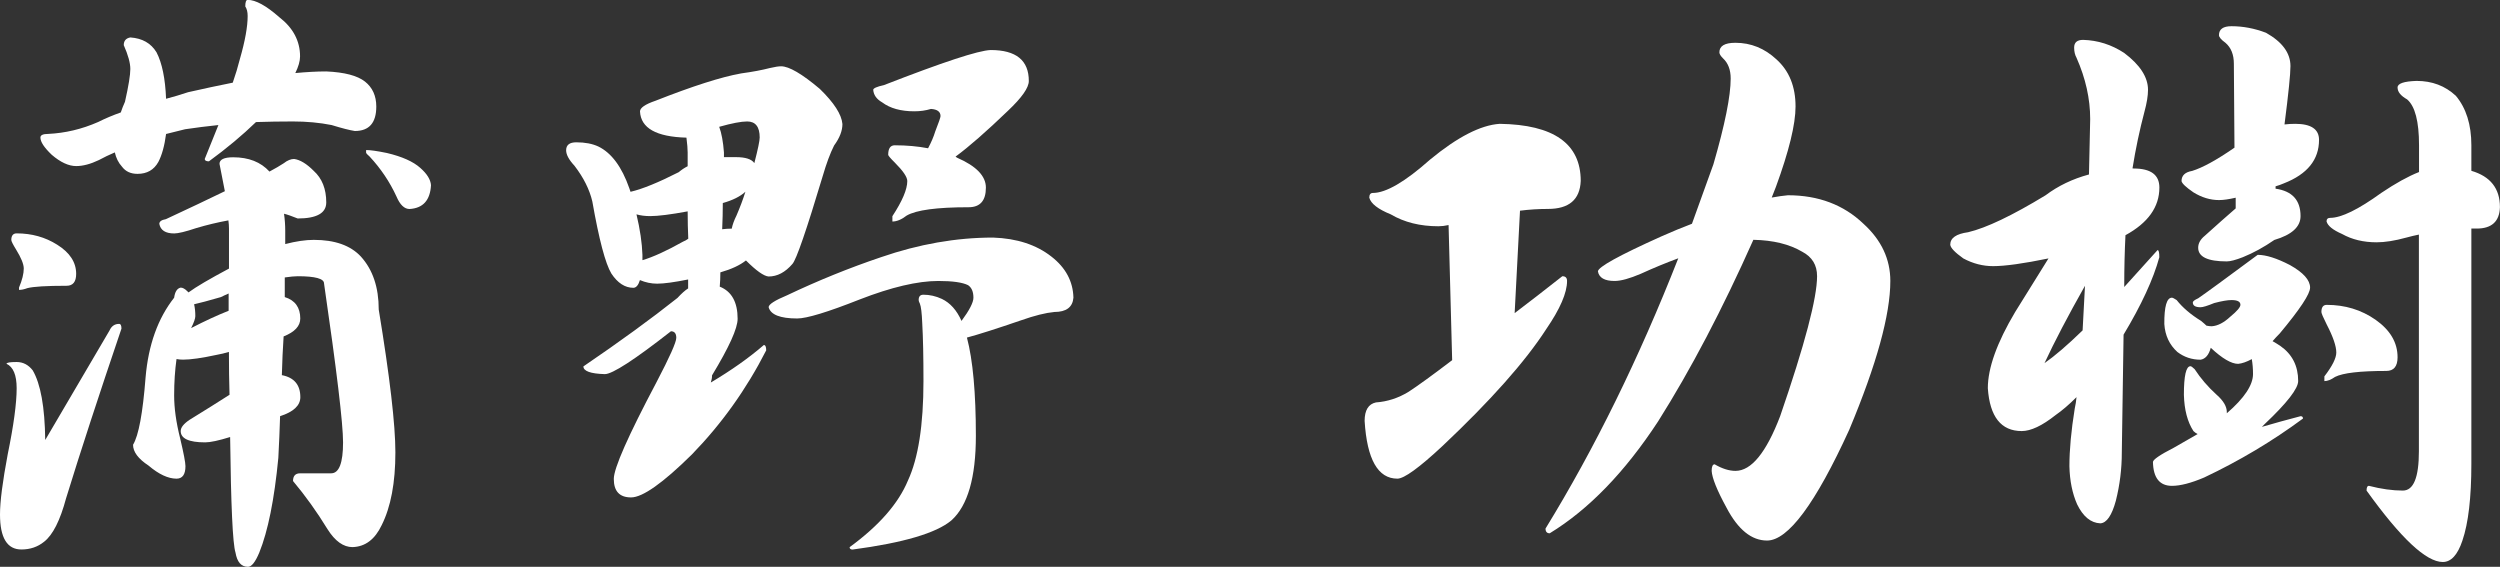
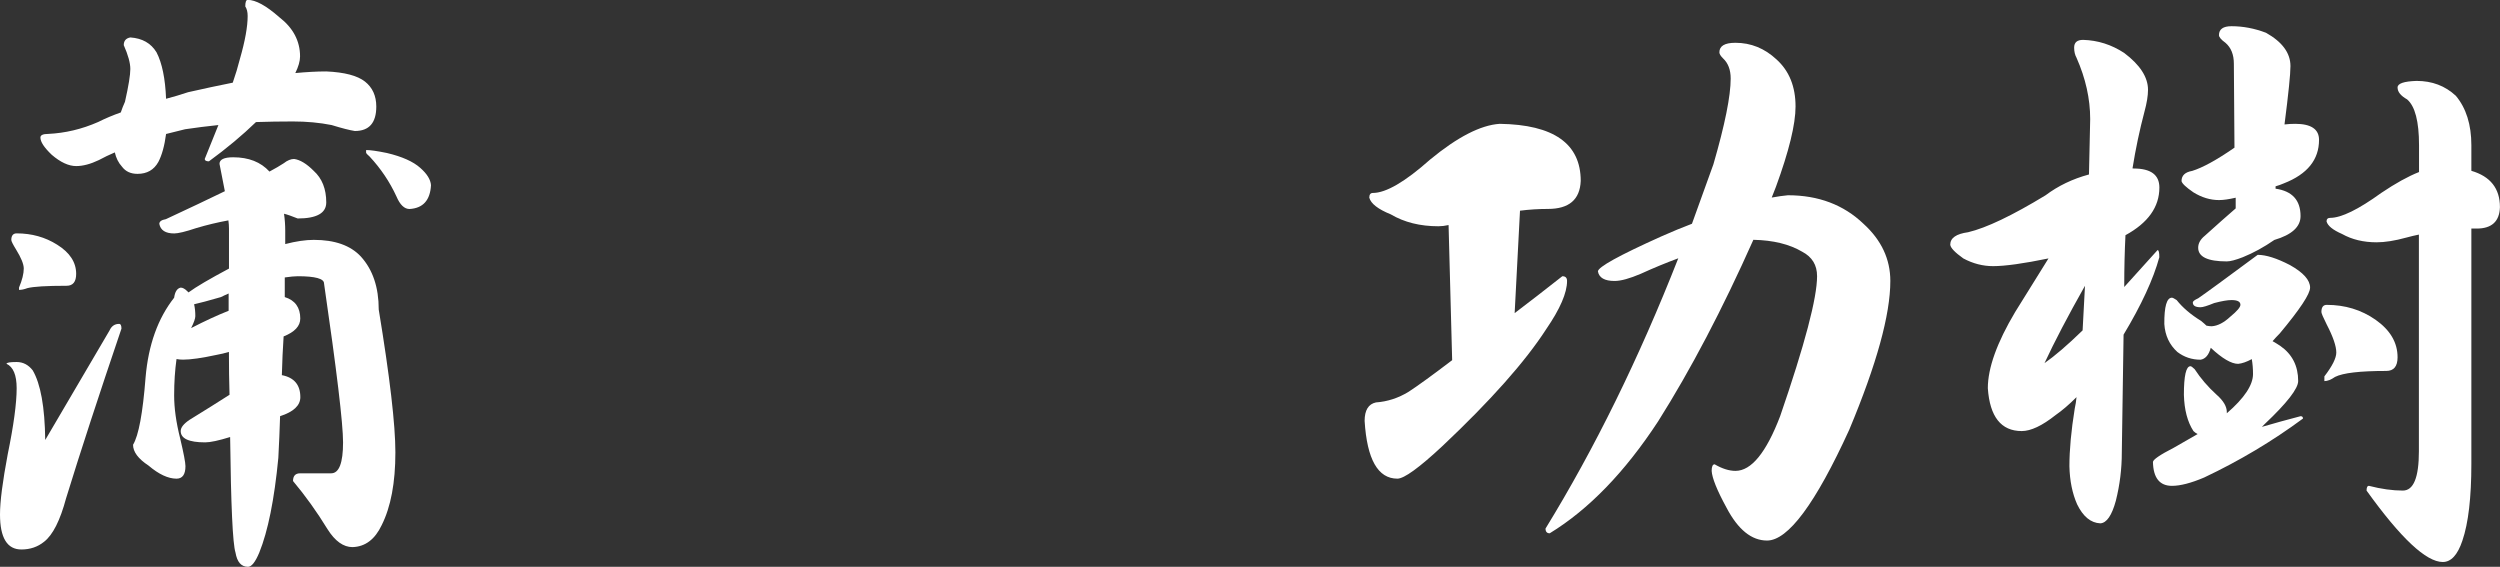
<svg xmlns="http://www.w3.org/2000/svg" version="1.1" id="レイヤー_1" x="0px" y="0px" viewBox="0 0 369.26 83.72" style="enable-background:new 0 0 369.26 83.72;" xml:space="preserve">
  <rect x="0" y="0" width="369.26" height="83.72" fill="#333333" stroke="none" />
  <style type="text/css">
	.st0{fill:#FFFFFF;}
</style>
  <g>
    <path class="st0" d="M2.46,53.47c0.94,0,1.73,0.41,2.37,1.23C6,56.69,6.62,60.12,6.68,64.99l9.5-16.18   c0.29-0.64,0.76-0.97,1.41-0.97c0.23,0,0.35,0.23,0.35,0.7c-3.34,9.85-6.07,18.2-8.18,25.06c-0.88,3.28-1.96,5.42-3.25,6.42   c-0.94,0.76-2.05,1.14-3.34,1.14C1.06,81.17,0,79.44,0,75.98c0-1.88,0.38-4.84,1.14-8.88c0.88-4.28,1.32-7.53,1.32-9.76   c0-1.94-0.5-3.14-1.5-3.61C0.97,53.56,1.46,53.47,2.46,53.47z M2.46,34.47c2.23,0,4.22,0.56,5.98,1.67   c1.88,1.17,2.81,2.61,2.81,4.31c0,1.17-0.47,1.76-1.41,1.76c-2.99,0-4.92,0.12-5.8,0.35c-0.47,0.18-0.88,0.26-1.23,0.26v-0.35   c0.47-1.11,0.7-2.05,0.7-2.81c0-0.64-0.38-1.58-1.14-2.81c-0.47-0.76-0.7-1.23-0.7-1.41C1.67,34.8,1.94,34.47,2.46,34.47z    M48.19,10.55c2.7,0.12,4.6,0.62,5.72,1.5c1.11,0.88,1.67,2.11,1.67,3.69c0,2.4-1.05,3.61-3.17,3.61   c-0.76-0.12-1.91-0.41-3.43-0.88c-1.76-0.35-3.67-0.53-5.72-0.53c-1.88,0-3.69,0.03-5.45,0.09c-1.99,1.93-4.31,3.87-6.95,5.8   c-0.41,0-0.62-0.12-0.62-0.35c0.7-1.76,1.38-3.43,2.02-5.01c-1.7,0.18-3.34,0.38-4.92,0.62c-0.94,0.23-1.88,0.47-2.81,0.7   c-0.23,1.76-0.62,3.14-1.14,4.13c-0.65,1.17-1.67,1.76-3.08,1.76c-1,0-1.76-0.35-2.29-1.06c-0.53-0.58-0.88-1.29-1.06-2.11   c-0.82,0.35-1.61,0.73-2.37,1.14c-1.23,0.59-2.35,0.88-3.34,0.88c-1.11,0-2.32-0.56-3.61-1.67c-1.11-1.06-1.67-1.9-1.67-2.55   c0-0.35,0.38-0.53,1.14-0.53c2.52-0.12,4.98-0.7,7.39-1.76c1.06-0.53,2.17-1,3.34-1.41c0.18-0.53,0.38-1.06,0.62-1.58   c0.53-2.34,0.79-3.96,0.79-4.84s-0.32-2.05-0.97-3.52c0-0.64,0.32-1.02,0.97-1.14c1.76,0.12,3.05,0.85,3.87,2.2   c0.82,1.58,1.29,3.87,1.41,6.86c1.11-0.29,2.2-0.62,3.25-0.97c2.34-0.53,4.54-1,6.6-1.41c0.41-1.17,0.76-2.34,1.06-3.52   c0.76-2.64,1.14-4.75,1.14-6.33c0-0.59-0.12-1.06-0.35-1.41c0-0.64,0.12-0.97,0.35-0.97c1.17,0,2.73,0.85,4.66,2.55   c2.05,1.58,3.08,3.52,3.08,5.8c0,0.7-0.24,1.52-0.7,2.46C45.26,10.64,46.78,10.55,48.19,10.55z M43.44,23.48   c0.88,0.12,1.85,0.7,2.9,1.76c1.23,1.11,1.85,2.67,1.85,4.66c0,1.58-1.41,2.37-4.22,2.37c-0.88-0.35-1.55-0.59-2.02-0.7   c0.12,0.82,0.18,1.67,0.18,2.55c0,0.65,0,1.29,0,1.93c1.58-0.41,2.99-0.62,4.22-0.62c3.11,0,5.42,0.82,6.95,2.46   c1.76,1.94,2.64,4.54,2.64,7.83c1.64,9.97,2.46,17,2.46,21.11c0,4.46-0.67,8.03-2.02,10.73c-1,2.11-2.43,3.19-4.31,3.25   c-1.35,0-2.58-0.88-3.69-2.64c-1.58-2.58-3.28-4.95-5.1-7.12c0-0.76,0.35-1.14,1.06-1.14h4.57c1.17,0,1.76-1.52,1.76-4.57   c0-2.81-0.94-10.64-2.81-23.48c0-0.7-1.29-1.06-3.87-1.06c-0.47,0-1.11,0.06-1.93,0.18c0,0.94,0,1.91,0,2.9   c1.52,0.47,2.29,1.53,2.29,3.17c0,1.11-0.82,1.99-2.46,2.64c-0.12,1.82-0.21,3.72-0.26,5.72c1.82,0.35,2.73,1.44,2.73,3.25   c0,1.23-1,2.17-2.99,2.81c-0.06,1.99-0.15,4.05-0.26,6.16c-0.59,6.16-1.53,10.82-2.81,13.98c-0.59,1.41-1.14,2.11-1.67,2.11   c-1,0-1.61-0.7-1.85-2.11c-0.41-1.29-0.67-6.98-0.79-17.06c-1.7,0.53-2.93,0.79-3.69,0.79c-2.4,0-3.61-0.56-3.61-1.67   c0-0.53,0.44-1.08,1.32-1.67c2.29-1.41,4.25-2.64,5.89-3.69c-0.06-1.93-0.09-4.05-0.09-6.33c-0.59,0.18-1.2,0.32-1.85,0.44   c-2.17,0.47-3.81,0.7-4.92,0.7c-0.35,0-0.67-0.03-0.97-0.09c-0.23,1.64-0.35,3.43-0.35,5.36c0,1.88,0.29,3.99,0.88,6.33   c0.53,2.23,0.79,3.61,0.79,4.13c0,1.23-0.44,1.85-1.32,1.85c-1.23,0-2.61-0.64-4.13-1.93c-1.52-1-2.29-2.02-2.29-3.08   c0.82-1.35,1.44-4.66,1.85-9.94c0.41-4.81,1.82-8.73,4.22-11.78c0.12-0.88,0.44-1.38,0.97-1.49c0.29,0,0.62,0.18,0.97,0.53   c0.06,0.06,0.12,0.12,0.18,0.18c1.11-0.82,3.11-1.99,5.98-3.52c0-1.88,0-3.84,0-5.89c0-0.41-0.03-0.82-0.09-1.23   c-1.58,0.29-3.17,0.67-4.75,1.14c-1.58,0.53-2.67,0.79-3.25,0.79c-1.29,0-2.02-0.47-2.2-1.41c0-0.35,0.32-0.59,0.97-0.7   c3.4-1.58,6.3-2.96,8.71-4.13c-0.23-1.17-0.5-2.52-0.79-4.04c0-0.64,0.67-0.97,2.02-0.97c2.29,0,4.07,0.7,5.36,2.11   c0.88-0.47,1.58-0.88,2.11-1.23C42.44,23.69,42.97,23.48,43.44,23.48z M33.77,45.9c0-0.82,0-1.67,0-2.55   c-0.41,0.18-0.79,0.35-1.14,0.53c-1.82,0.53-3.14,0.88-3.96,1.06c0.12,0.53,0.18,1.11,0.18,1.76c0,0.35-0.21,0.94-0.62,1.76   C30.28,47.4,32.13,46.55,33.77,45.9z M54.08,22.16c0.64,0,1.67,0.15,3.08,0.44c2.23,0.53,3.87,1.26,4.92,2.2   c1,0.88,1.52,1.73,1.58,2.55c-0.12,2.23-1.17,3.4-3.17,3.52c-0.76,0-1.41-0.62-1.93-1.85c-1-2.17-2.32-4.13-3.96-5.89   c-0.35-0.29-0.53-0.5-0.53-0.62L54.08,22.16L54.08,22.16z" />
-     <path class="st0" d="M85.13,21.02c1.29,0,2.37,0.21,3.25,0.62c1.93,0.94,3.46,2.99,4.57,6.16c0.06,0.18,0.12,0.35,0.18,0.53   c1.76-0.41,4.13-1.38,7.12-2.9c0.41-0.35,0.85-0.64,1.32-0.88c0-0.64,0-1.32,0-2.02c0-0.53-0.06-1.26-0.18-2.2   c-4.46-0.12-6.74-1.41-6.86-3.87c0-0.53,0.76-1.06,2.29-1.58c5.51-2.17,9.73-3.52,12.66-4.04c1.7-0.23,3.11-0.5,4.22-0.79   c0.76-0.18,1.32-0.26,1.67-0.26c1.17,0,3.08,1.11,5.72,3.34c2.11,2.05,3.22,3.78,3.34,5.19c0,1-0.41,2.05-1.23,3.17   c-0.59,1.17-1.14,2.67-1.67,4.48c-2.41,8.03-3.9,12.37-4.49,13.02c-1.06,1.23-2.23,1.85-3.52,1.85c-0.7-0.06-1.82-0.85-3.34-2.37   c-0.88,0.7-2.14,1.29-3.78,1.76c0,0.7-0.03,1.41-0.09,2.11c1.76,0.7,2.64,2.29,2.64,4.75c0,1.41-1.26,4.19-3.78,8.35   c0,0.35-0.06,0.7-0.18,1.06c3.05-1.82,5.66-3.66,7.83-5.54c0.23,0,0.35,0.26,0.35,0.79c-2.93,5.75-6.6,10.88-10.99,15.39   c-4.28,4.22-7.27,6.33-8.97,6.33s-2.55-0.91-2.55-2.73c0-1.58,2.11-6.36,6.33-14.33c1.93-3.69,2.9-5.86,2.9-6.51   c0-0.64-0.26-0.97-0.79-0.97c-5.39,4.22-8.65,6.33-9.76,6.33c-2.11-0.06-3.17-0.44-3.17-1.14c5.33-3.63,9.97-7,13.89-10.11   c0.59-0.64,1.11-1.11,1.58-1.41c0-0.47,0-0.91,0-1.32c-2.05,0.41-3.58,0.62-4.57,0.62c-0.88,0-1.73-0.18-2.55-0.53   c-0.23,0.76-0.56,1.14-0.97,1.14c-1.23,0-2.32-0.7-3.25-2.11c-0.88-1.46-1.82-5.01-2.81-10.64c-0.41-1.76-1.29-3.52-2.64-5.28   c-0.82-0.88-1.23-1.64-1.23-2.29C83.63,21.4,84.13,21.02,85.13,21.02z M94.89,38.43c1.58-0.47,3.58-1.38,5.98-2.73   c0.29-0.12,0.56-0.26,0.79-0.44c-0.06-1.29-0.09-2.64-0.09-4.04c-2.52,0.47-4.37,0.7-5.54,0.7c-0.76,0-1.44-0.09-2.02-0.26   c0.53,2.23,0.82,4.22,0.88,5.98C94.89,37.93,94.89,38.2,94.89,38.43z M106.23,18.73c0.35,0.94,0.58,2.2,0.7,3.78   c0,0.23,0,0.47,0,0.7c0.59,0,1.17,0,1.76,0c1.41,0,2.32,0.29,2.73,0.88c0.53-2.05,0.79-3.31,0.79-3.78c0-1.58-0.62-2.37-1.85-2.37   C109.48,17.94,108.11,18.2,106.23,18.73z M106.76,29.99c0,1.23-0.03,2.52-0.09,3.87c0.47-0.06,0.94-0.09,1.41-0.09   c0.12-0.59,0.35-1.23,0.7-1.93c0.53-1.23,0.97-2.4,1.32-3.52C109.34,29.02,108.22,29.58,106.76,29.99z M146.68,35.09   c3.52,0.12,6.39,1.06,8.62,2.81c2.11,1.64,3.19,3.67,3.25,6.07c-0.12,1.41-1.06,2.11-2.81,2.11c-1.29,0.12-2.93,0.53-4.92,1.23   c-3.58,1.23-6.24,2.08-8,2.55c0.88,3.34,1.32,8.18,1.32,14.51c0,6.16-1.2,10.32-3.61,12.49c-2.23,1.88-7.09,3.31-14.6,4.31   c-0.29,0-0.44-0.12-0.44-0.35c4.34-3.17,7.21-6.45,8.62-9.85c1.52-3.28,2.29-8.18,2.29-14.69c0-3.58-0.06-6.42-0.18-8.53   c-0.06-1.52-0.18-2.49-0.35-2.9c-0.12-0.23-0.18-0.41-0.18-0.53c0-0.53,0.23-0.79,0.7-0.79c0.94,0,1.85,0.21,2.73,0.62   c1.23,0.59,2.2,1.67,2.9,3.25c1.17-1.58,1.76-2.73,1.76-3.43c0-0.88-0.26-1.49-0.79-1.85c-0.82-0.41-2.29-0.62-4.4-0.62   c-3.05,0-6.92,0.91-11.61,2.73c-4.75,1.88-7.83,2.81-9.23,2.81c-2.52,0-3.93-0.56-4.22-1.67c0-0.41,0.91-1,2.73-1.76   c4.57-2.17,9.2-4.05,13.89-5.63C135.72,36.06,141.23,35.09,146.68,35.09z M146.33,7.39c3.75,0,5.63,1.52,5.63,4.57   c0,1-1.03,2.46-3.08,4.4c-3.17,3.05-5.75,5.31-7.74,6.77c0.06,0.06,0.15,0.12,0.26,0.18c2.81,1.23,4.22,2.7,4.22,4.4   c0,1.93-0.85,2.9-2.55,2.9c-4.69,0-7.74,0.41-9.15,1.23c-0.76,0.59-1.47,0.88-2.11,0.88v-0.79c1.46-2.23,2.2-3.96,2.2-5.19   c0-0.59-0.62-1.5-1.85-2.73c-0.65-0.64-0.97-1.03-0.97-1.14c0-0.94,0.32-1.41,0.97-1.41c1.76,0,3.4,0.15,4.92,0.44   c0.47-0.88,0.82-1.7,1.05-2.46c0.53-1.35,0.79-2.11,0.79-2.29c0-0.64-0.47-1-1.41-1.06c-0.76,0.23-1.58,0.35-2.46,0.35   c-1.99,0-3.58-0.44-4.75-1.32c-0.82-0.47-1.26-1.08-1.32-1.85c0-0.23,0.53-0.47,1.58-0.7C139.27,9.18,144.51,7.45,146.33,7.39z" />
    <path class="st0" d="M221.52,18.29c7.97,0.12,11.96,2.93,11.96,8.44c-0.12,2.76-1.73,4.13-4.84,4.13c-1.41,0-2.79,0.09-4.13,0.26   l-0.79,15.13c2.17-1.64,4.51-3.46,7.04-5.45c0.47,0,0.7,0.23,0.7,0.7c0,1.76-1.03,4.13-3.08,7.12c-3.11,4.81-8.21,10.55-15.3,17.24   c-3.46,3.23-5.69,4.84-6.68,4.84c-2.87,0-4.49-2.84-4.84-8.53c0-1.58,0.56-2.49,1.67-2.73c1.7-0.12,3.31-0.64,4.84-1.58   c1.35-0.88,3.49-2.43,6.42-4.66l-0.53-19.96c-0.53,0.12-1.03,0.18-1.5,0.18c-2.7,0-5.04-0.58-7.04-1.76   c-1.88-0.76-2.93-1.58-3.17-2.46c0-0.47,0.18-0.7,0.53-0.7c1.93,0,4.75-1.64,8.44-4.92C215.28,20.23,218.71,18.47,221.52,18.29z    M264.08,28.84c4.51,0,8.24,1.41,11.17,4.22c2.64,2.4,3.96,5.22,3.96,8.44c0,4.98-2.02,12.31-6.07,21.98   c-4.98,10.9-9.03,16.36-12.14,16.36c-2.29,0-4.28-1.61-5.98-4.84c-1.41-2.58-2.14-4.4-2.2-5.45c0-0.64,0.15-0.97,0.44-0.97   c1.11,0.65,2.14,0.97,3.08,0.97c2.34,0,4.54-2.7,6.6-8.09c3.63-10.55,5.45-17.44,5.45-20.67c0-1.64-0.73-2.84-2.2-3.61   c-1.88-1.11-4.28-1.7-7.21-1.76c-4.57,10.26-9.26,19.2-14.07,26.82c-4.92,7.51-10.26,13.02-16.01,16.53c-0.41,0-0.62-0.23-0.62-0.7   c7.27-11.84,13.81-25.15,19.61-39.92c-1.76,0.65-3.61,1.41-5.54,2.29c-1.64,0.7-2.93,1.06-3.87,1.06c-1.47,0-2.29-0.47-2.46-1.41   c0-0.64,3.13-2.37,9.41-5.19c1.58-0.7,3.08-1.32,4.48-1.85c1.06-2.93,2.11-5.86,3.17-8.79c1.7-5.86,2.55-10.08,2.55-12.66   c0-1.29-0.38-2.29-1.14-2.99c-0.35-0.35-0.53-0.64-0.53-0.88c0-0.94,0.79-1.41,2.37-1.41c2.29,0,4.31,0.82,6.07,2.46   c1.88,1.7,2.81,4.02,2.81,6.95c0,2.64-0.97,6.6-2.9,11.87c-0.18,0.47-0.38,1-0.62,1.58C262.59,29.02,263.38,28.9,264.08,28.84z" />
    <path class="st0" d="M315.17,24.89c2.52,0,3.78,0.94,3.78,2.81c0,2.87-1.67,5.22-5.01,7.04c-0.12,2.4-0.18,4.87-0.18,7.39v0.26   c1.52-1.7,3.17-3.52,4.92-5.45c0.18,0,0.26,0.35,0.26,1.06c-0.88,3.22-2.64,7.04-5.28,11.43l-0.26,17.41c0,2.4-0.29,4.78-0.88,7.12   c-0.59,2.17-1.35,3.28-2.29,3.34c-1.41-0.06-2.55-1-3.43-2.81c-0.7-1.58-1.09-3.46-1.14-5.63c0-2.4,0.26-5.25,0.79-8.53   c0.12-0.53,0.21-1.08,0.26-1.67c-1.11,1.11-2.14,1.99-3.08,2.64c-1.99,1.58-3.67,2.37-5.01,2.37c-3.05,0-4.72-2.11-5.01-6.33   c0-2.99,1.35-6.74,4.04-11.26c1.58-2.52,3.22-5.16,4.92-7.91c-3.69,0.76-6.42,1.14-8.18,1.14c-1.52,0-2.99-0.38-4.4-1.14   c-1.23-0.88-1.88-1.55-1.93-2.02c0-1,0.88-1.61,2.64-1.85c2.7-0.64,6.51-2.46,11.43-5.45c1.88-1.41,4.01-2.43,6.42-3.08   c0.06-2.58,0.12-5.31,0.18-8.18c0-2.99-0.67-6.01-2.02-9.06c-0.23-0.41-0.35-0.91-0.35-1.5c0-0.76,0.44-1.14,1.32-1.14   c2.17,0.06,4.19,0.7,6.07,1.93c2.34,1.76,3.52,3.58,3.52,5.45c0,0.88-0.18,1.96-0.53,3.25c-0.7,2.64-1.29,5.42-1.76,8.35   C315.06,24.89,315.12,24.89,315.17,24.89z M307.96,42.21c-2.52,4.46-4.51,8.27-5.98,11.43c1.52-1.06,3.4-2.67,5.63-4.84   C307.73,46.76,307.85,44.56,307.96,42.21z M320.8,43.97c0.12,0,0.35,0.12,0.7,0.35c0.88,1.11,2.08,2.14,3.61,3.08   c0.35,0.29,0.62,0.53,0.79,0.7c0.29,0.06,0.56,0.09,0.79,0.09c0.88-0.06,1.79-0.53,2.73-1.41c1-0.82,1.5-1.41,1.5-1.76   c0-0.47-0.44-0.7-1.32-0.7c-0.59,0-1.44,0.15-2.55,0.44c-1,0.41-1.67,0.62-2.02,0.62c-0.76,0-1.14-0.23-1.14-0.7   c0-0.18,0.26-0.38,0.79-0.62c1.11-0.76,4.04-2.9,8.79-6.42c1.23,0,2.81,0.5,4.75,1.5c1.99,1.11,2.99,2.23,2.99,3.34   c0,0.94-1.5,3.2-4.48,6.77c-0.41,0.41-0.76,0.79-1.06,1.14c0.41,0.23,0.79,0.47,1.14,0.7c1.76,1.23,2.64,2.96,2.64,5.19   c0,1.11-1.64,3.23-4.92,6.33c-0.18,0.18-0.32,0.32-0.44,0.44c1.82-0.53,3.72-1.06,5.72-1.58c0.23,0,0.35,0.12,0.35,0.35   c-4.52,3.34-9.38,6.24-14.6,8.71c-1.93,0.82-3.52,1.23-4.75,1.23c-1.82,0-2.76-1.17-2.81-3.52c0-0.35,1.03-1.06,3.08-2.11   c1.23-0.7,2.4-1.38,3.52-2.02c-0.24-0.12-0.44-0.26-0.62-0.44c-0.88-1.35-1.35-3.14-1.41-5.36c0-2.81,0.32-4.22,0.97-4.22   c0.12,0,0.32,0.15,0.62,0.44c0.88,1.35,1.96,2.61,3.25,3.78c1,0.88,1.5,1.73,1.5,2.55c0,0.06,0,0.12,0,0.18   c2.58-2.23,3.87-4.16,3.87-5.8c0-0.76-0.06-1.49-0.18-2.2c-0.76,0.41-1.44,0.65-2.02,0.7c-1,0-2.35-0.79-4.04-2.37   c-0.29,1.06-0.79,1.64-1.5,1.76c-1.29,0-2.43-0.38-3.43-1.14c-1.17-1.06-1.82-2.43-1.93-4.13   C319.66,45.26,320.04,43.97,320.8,43.97z M339.01,18.29c2.34,0,3.52,0.79,3.52,2.37c0,2.93-1.73,5.07-5.19,6.42   c-0.41,0.18-0.82,0.32-1.23,0.44c0,0.12,0,0.23,0,0.35c2.46,0.35,3.69,1.7,3.69,4.05c0,1.58-1.29,2.76-3.87,3.52   c-1.53,1.06-3.08,1.91-4.66,2.55c-1.05,0.41-1.85,0.62-2.37,0.62c-2.81,0-4.22-0.67-4.22-2.02c0-0.64,0.32-1.23,0.97-1.76   c1.82-1.64,3.34-2.99,4.57-4.05c0-0.53,0-1.06,0-1.58c-1,0.23-1.82,0.35-2.46,0.35c-1.29,0-2.55-0.38-3.78-1.14   c-1.11-0.76-1.7-1.32-1.76-1.67c0-0.82,0.53-1.32,1.58-1.5c1.52-0.47,3.61-1.61,6.24-3.43c-0.06-6.33-0.09-10.46-0.09-12.4   c0-1.35-0.41-2.37-1.23-3.08c-0.65-0.47-0.97-0.85-0.97-1.14c0-0.88,0.62-1.32,1.85-1.32c1.7,0,3.4,0.32,5.1,0.97   c2.4,1.35,3.61,2.99,3.61,4.92c0,1.17-0.29,4.05-0.88,8.62C337.95,18.32,338.48,18.29,339.01,18.29z M343.67,45.03   c2.7,0,5.1,0.73,7.21,2.2c2.17,1.53,3.25,3.37,3.25,5.54c0,1.35-0.56,2.02-1.67,2.02c-3.87,0-6.39,0.29-7.56,0.88   c-0.59,0.41-1.11,0.62-1.58,0.62v-0.7c1.17-1.52,1.76-2.7,1.76-3.52c0-0.94-0.47-2.32-1.41-4.13c-0.53-1.06-0.79-1.67-0.79-1.85   C342.88,45.38,343.14,45.03,343.67,45.03z M357.3,25.41v-3.96c0-3.52-0.59-5.77-1.76-6.77c-0.94-0.53-1.41-1.11-1.41-1.76   c0-0.59,0.94-0.91,2.81-0.97c2.29,0,4.22,0.73,5.8,2.2c1.52,1.82,2.29,4.25,2.29,7.3v3.78c2.81,0.82,4.22,2.61,4.22,5.36   c-0.06,2.11-1.2,3.17-3.43,3.17c-0.29,0-0.56,0-0.79,0V68.5c0,4.98-0.44,8.76-1.32,11.34c-0.7,2.11-1.67,3.17-2.9,3.17   c-2.46,0-6.21-3.52-11.26-10.55c0-0.47,0.12-0.7,0.35-0.7c1.82,0.47,3.49,0.7,5.01,0.7c1.58,0,2.37-1.93,2.37-5.8V34.65   c-0.59,0.12-1.2,0.26-1.85,0.44c-1.7,0.47-3.17,0.7-4.4,0.7c-1.93,0-3.64-0.41-5.1-1.23c-1.35-0.59-2.11-1.2-2.29-1.85   c0-0.35,0.18-0.53,0.53-0.53c1.64,0,4.16-1.23,7.56-3.69C353.81,27.09,355.66,26.06,357.3,25.41z" />
  </g>
</svg>